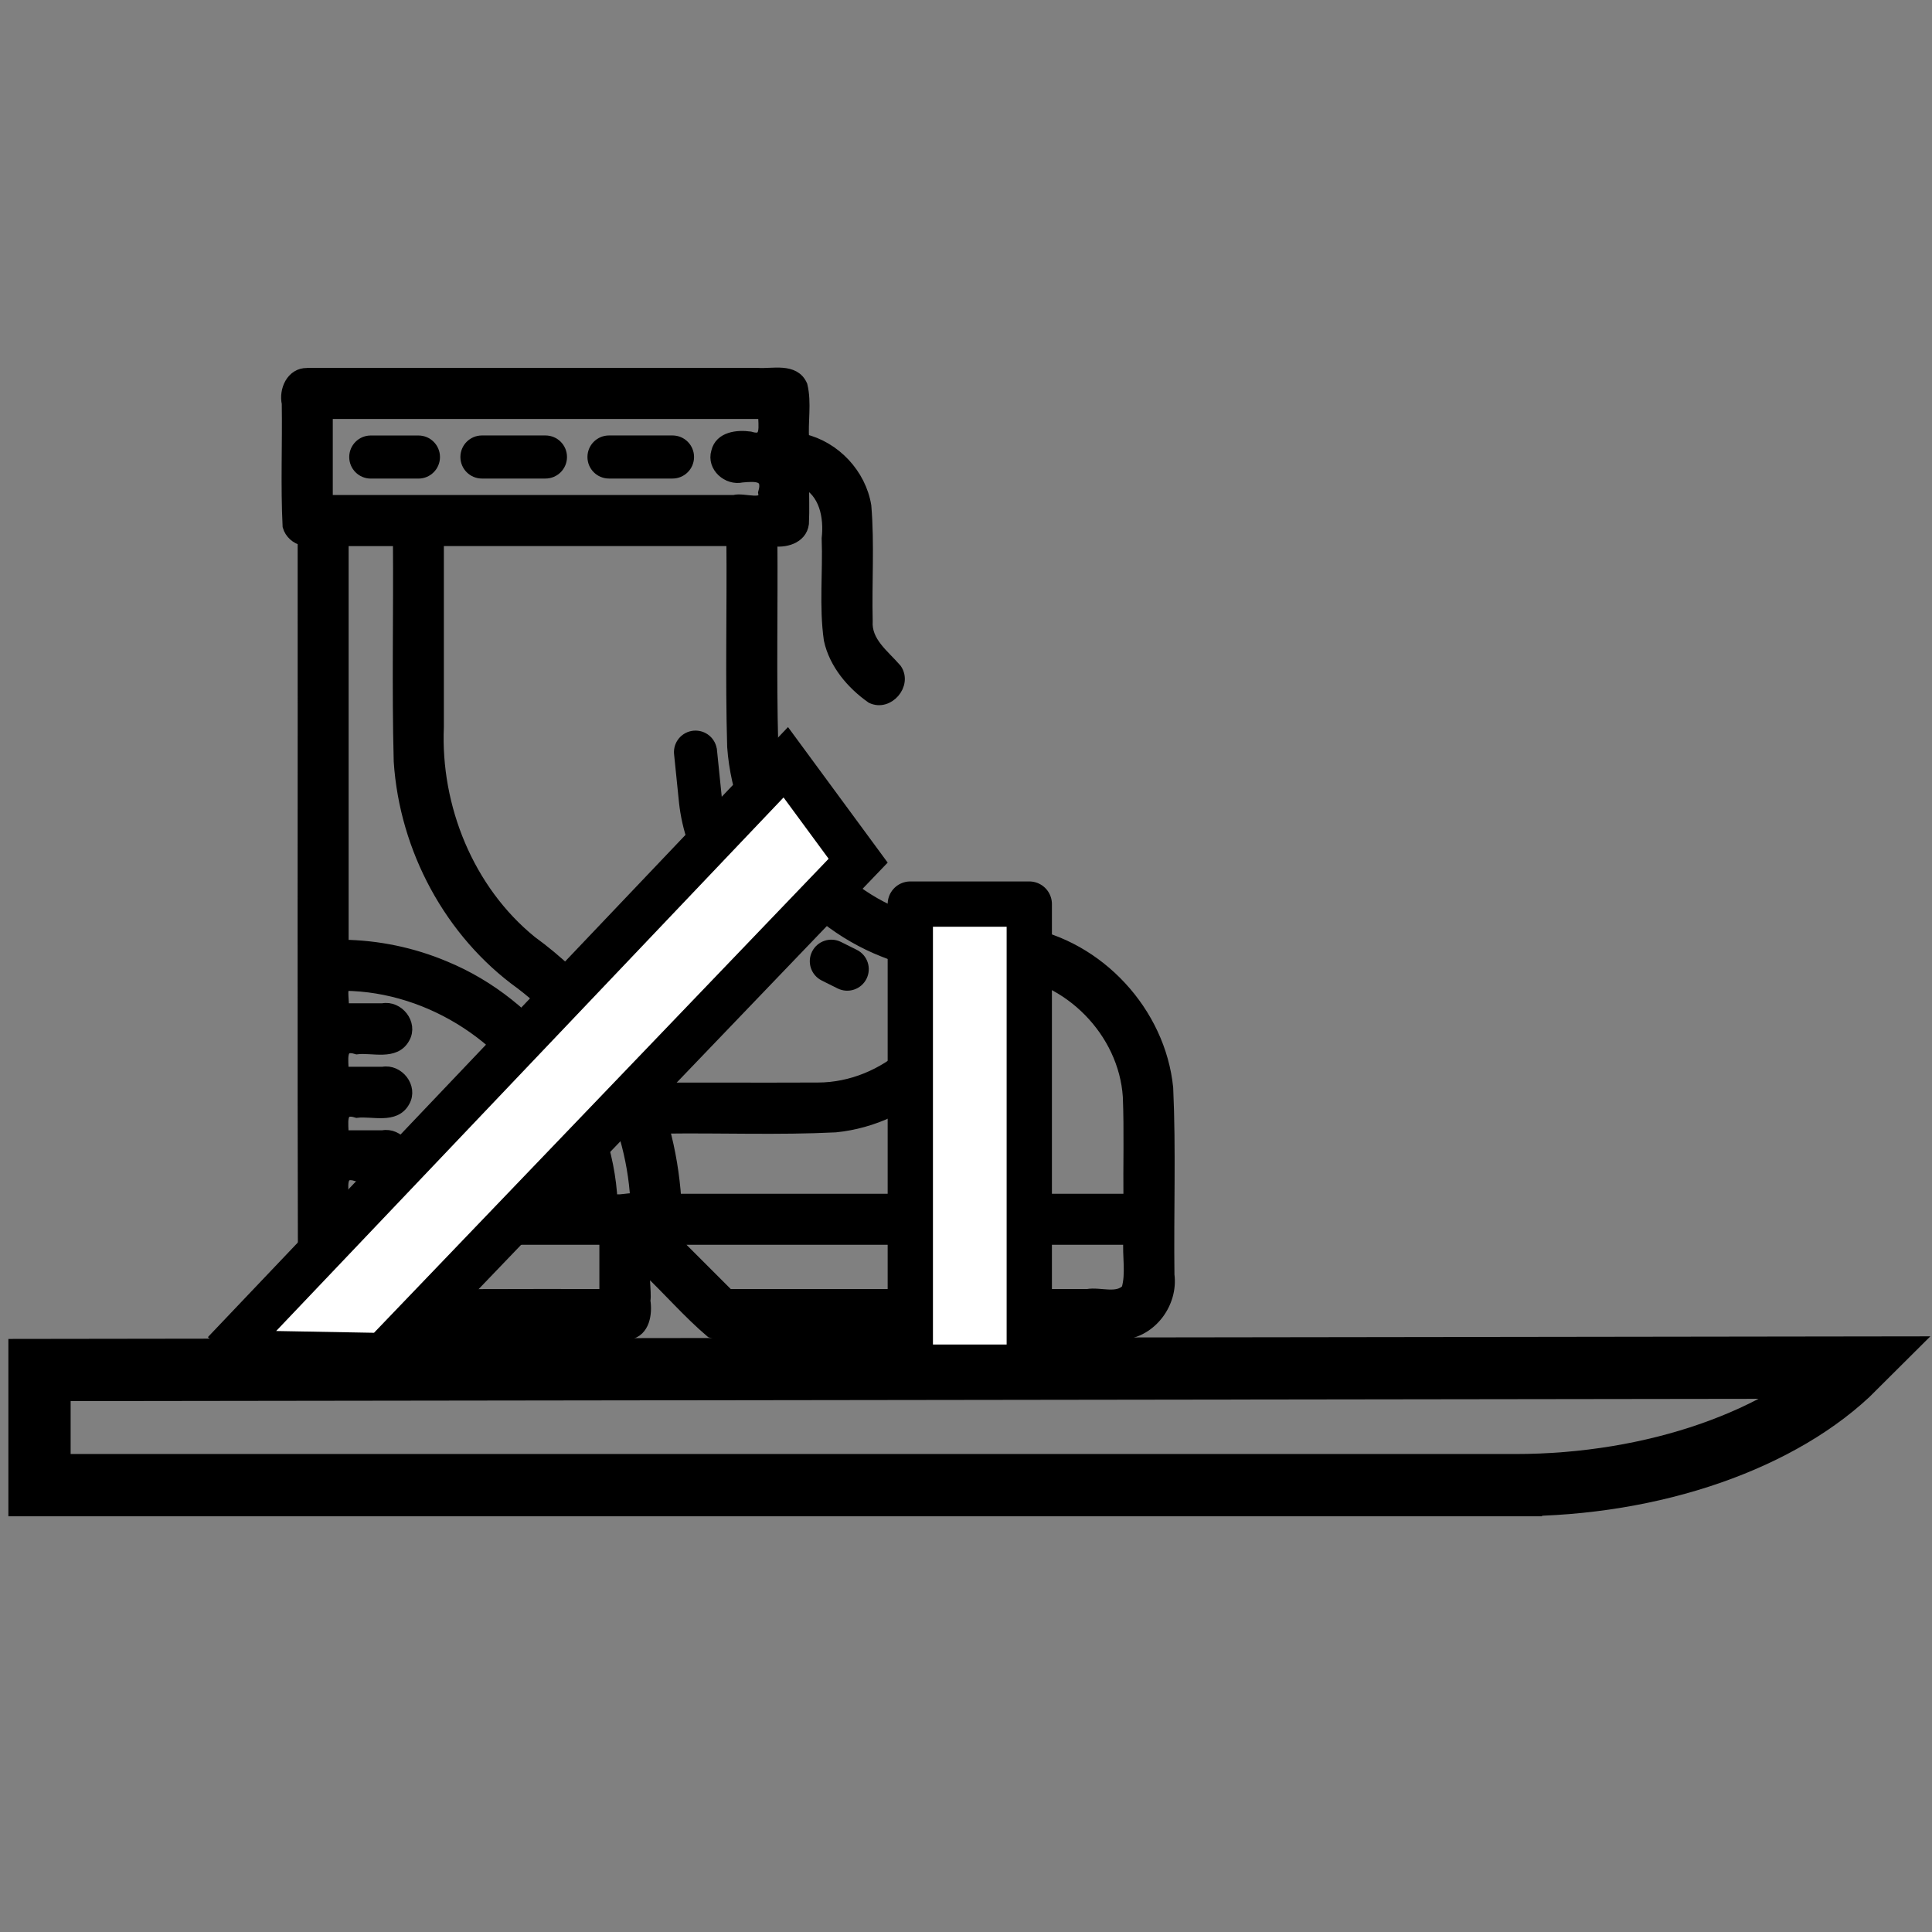
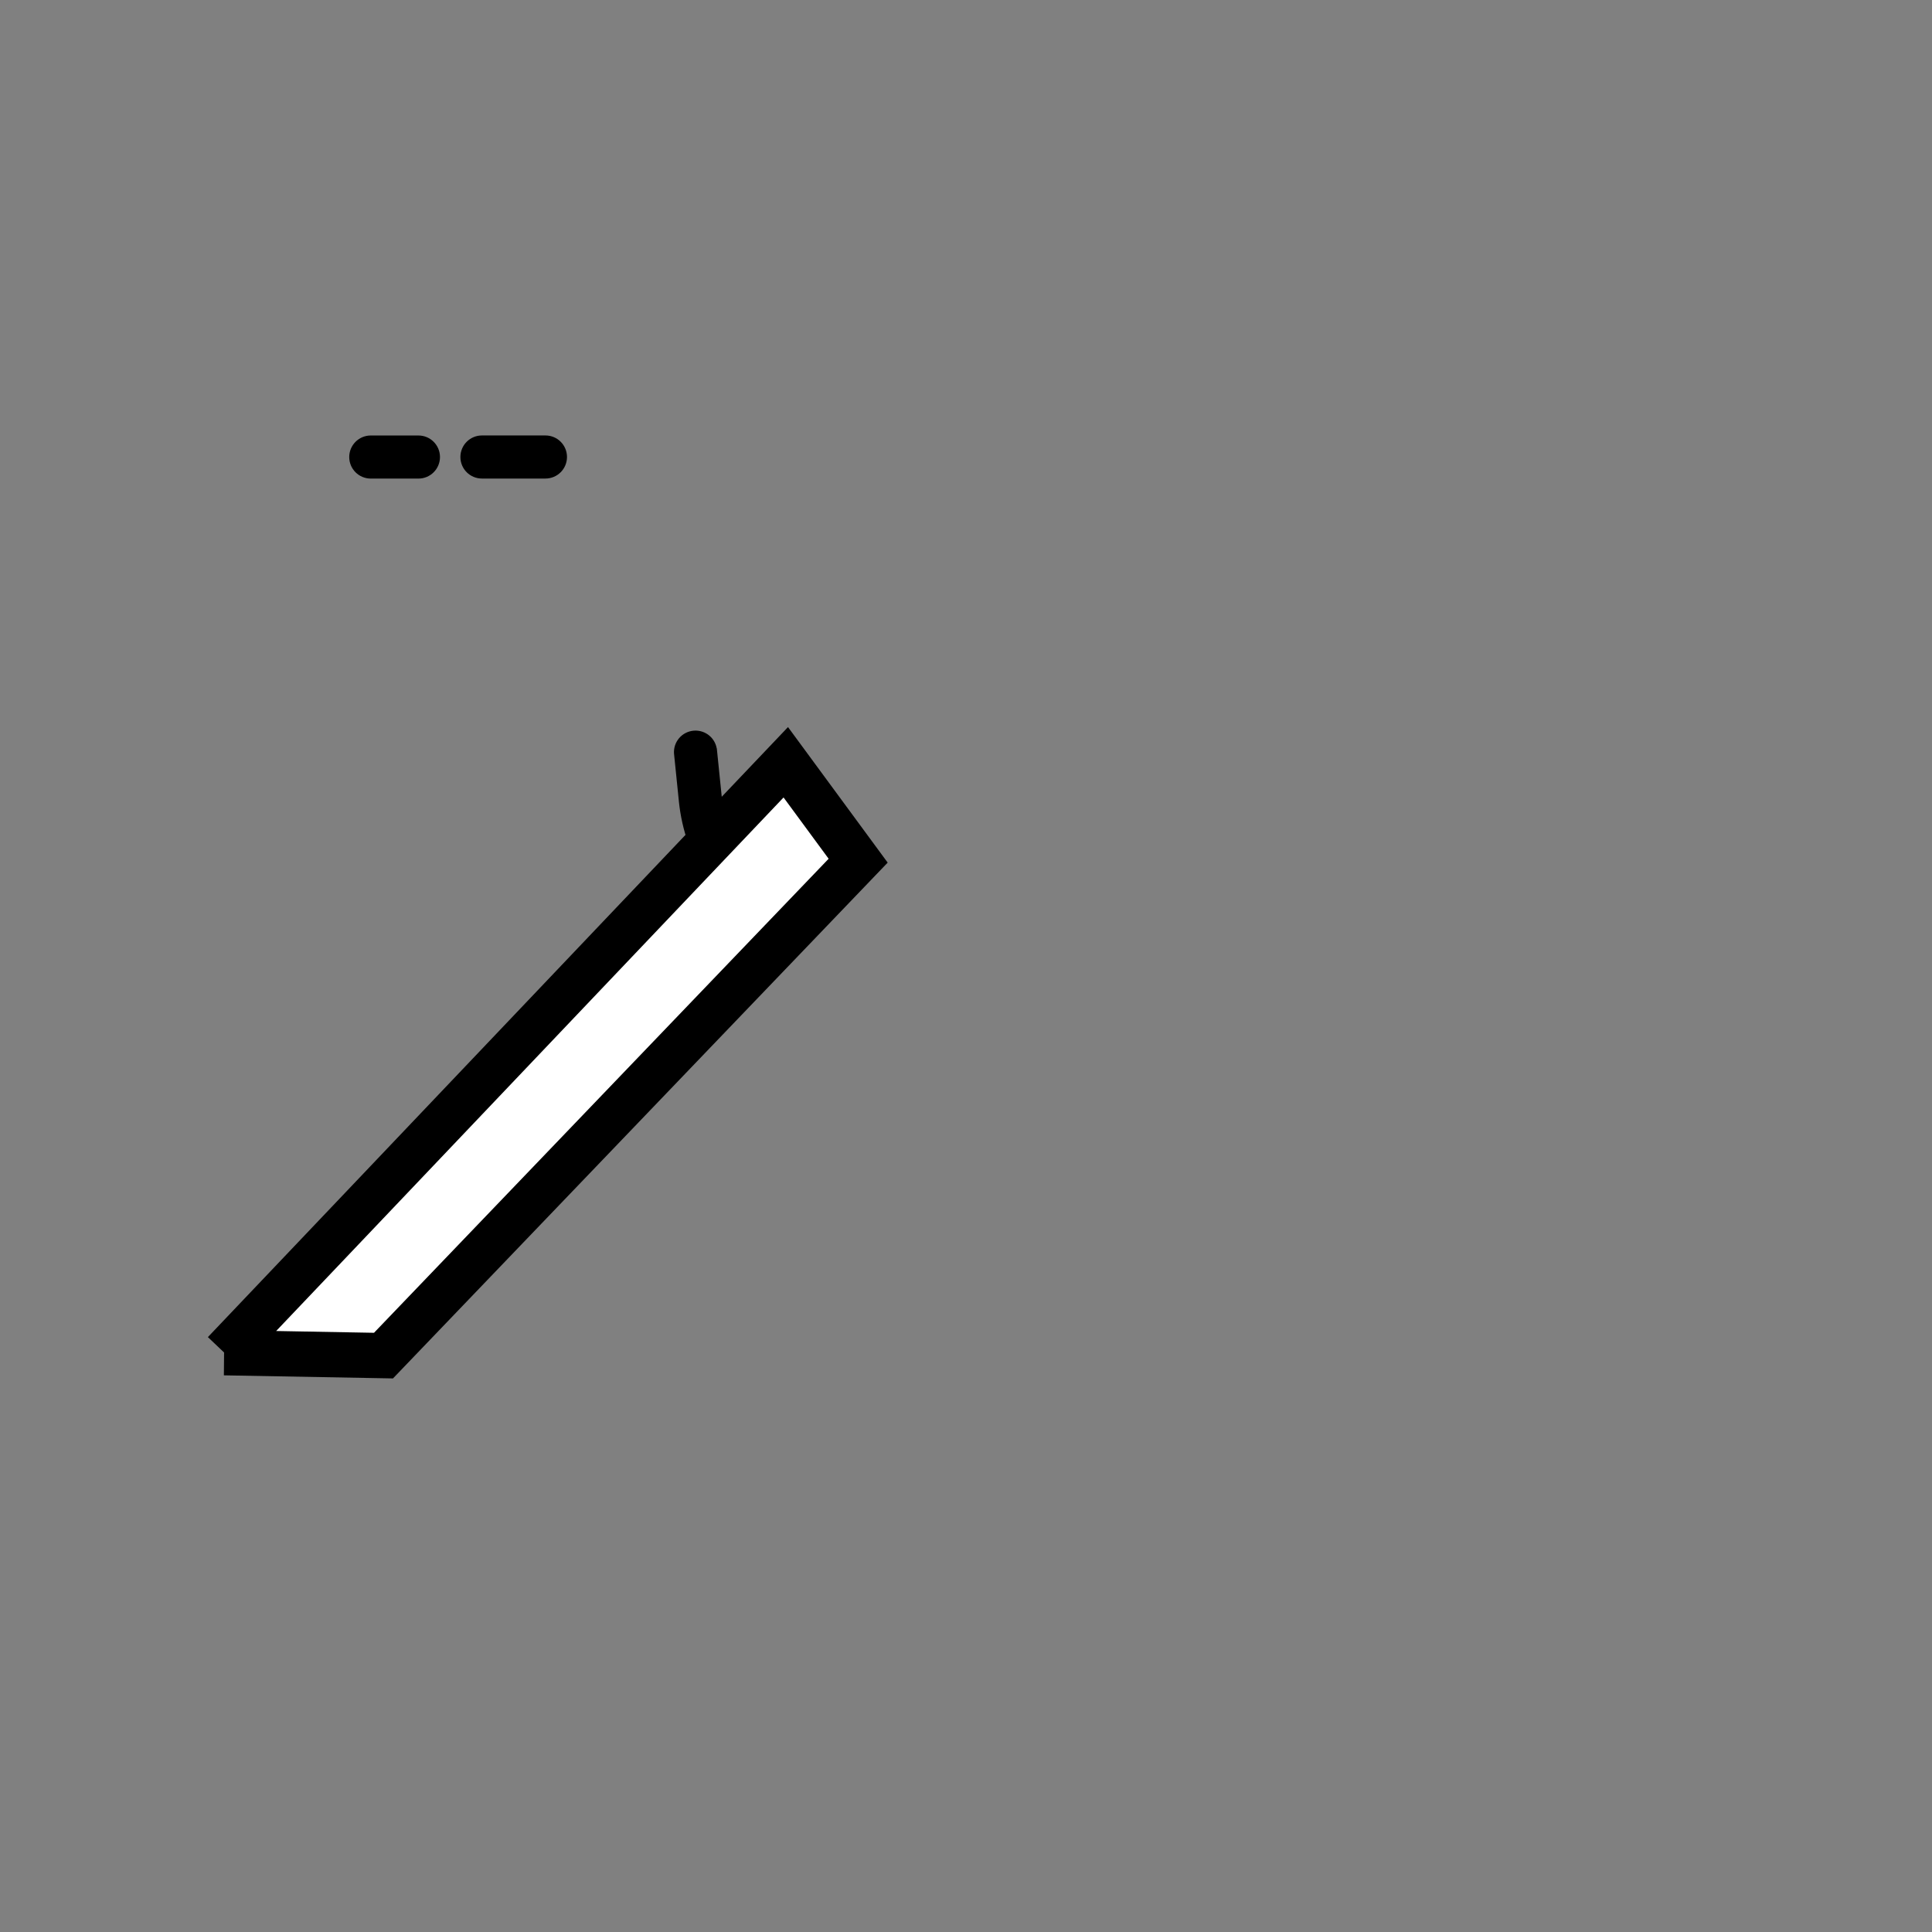
<svg xmlns="http://www.w3.org/2000/svg" id="a" viewBox="0 0 512 512">
  <rect x="0" y="0" width="512" height="512" fill="#808080" stroke="none" />
  <g id="b">
    <g id="c">
-       <path id="d" d="M81.38,99.02c-4.04-.08-5.99,4.4-5.21,7.89.17,10.84-.32,21.74.22,32.54.52,1.83,2.12,3.29,3.99,3.65.05,66.09-.1,132.19.08,198.28.6,7.63,8.25,13.24,15.7,12.26,23.51-.08,47.04.16,70.54-.12,4.05-.73,4.69-5.47,4.16-8.83.44-2.24-.92-8.83.74-8.13,5.69,5.4,10.88,11.42,16.84,16.48,4.45,1.45,9.37.14,13.98.58,31.69-.05,63.38.1,95.06-.08,7.63-.6,13.24-8.25,12.26-15.7-.21-16.49.42-33.02-.33-49.49-2-20.08-18.21-37.63-38.09-41.14-9.39-1.77-19.21.07-28.39-3.16-20.81-5.92-36.69-25.5-38.2-47.08-.48-17.91-.07-35.85-.21-53.77,3.33.63,7.84-.49,8.35-4.42.19-3.69,0-7.39.07-11.09,5.7,2.61,6.95,9.37,6.31,14.99.34,8.94-.7,18,.57,26.86,1.39,6.36,5.95,11.73,11.15,15.38,4.39,2.12,9.26-3.51,6.53-7.55-3.23-3.77-8.09-7.16-7.73-12.77-.25-10.16.49-20.38-.36-30.5-1.37-8.45-8.15-15.67-16.48-17.62-.36-4.74.68-9.69-.44-14.32-1.99-4.59-7.81-2.88-11.66-3.16-39.82,0-79.64,0-119.47,0h0ZM202.42,109.54c-.06,3.28,1.16,7.83-3.68,6.31-3.28-.46-7.86.01-8.77,3.91-1.19,3.92,2.87,7.46,6.66,6.61,3.68-.34,7.17-.51,5.79,4.21.69,4.02-5.34,1.32-7.89,2.1h-107.84v-23.15h115.73ZM105.63,143.21c.16,19.52-.31,39.06.21,58.57,1.51,23.1,13.39,45.41,32.25,58.97,17.76,13.48,29.12,34.87,30.44,57.11-2.04-.7-6.86,1.64-6.51-1.66-2.23-26.11-19.92-50.05-44.12-60.02-8.53-3.6-17.75-5.52-27.01-5.64v-107.32h14.73ZM194,143.21c.17,18.23-.32,36.48.21,54.7,1.68,23.72,17.9,45.54,40,54.22,5.85,2.36,12.05,3.85,18.33,4.39-2.01,17.5-18.12,31.81-35.72,31.86-14.89.06-29.79,0-44.69.02-6.53-15.61-17.69-29-31.33-38.92-16.73-13.58-25.58-35.61-24.67-56.81v-49.46h77.86ZM266.08,257.03c17.17,1.48,31.85,16.36,32.98,33.58.36,9.07.06,18.17.16,27.25h-120.17c-.44-6.4-1.48-12.75-3.17-18.94,15.17-.21,30.37.42,45.52-.33,20.08-2,37.62-18.21,41.13-38.09.56-2.64-.09-4.42,3.54-3.47ZM91.37,261.07c22.92.27,45.02,14.76,54.6,35.71,3.12,6.62,5.04,13.8,5.65,21.09h-60.73c.06-3.28-1.16-7.83,3.68-6.31,4.1-.51,10.13,1.71,12.58-2.87,2.11-3.74-1.63-8.45-5.74-7.65h-10.52c.06-3.28-1.16-7.83,3.68-6.31,4.1-.51,10.13,1.71,12.58-2.87,2.11-3.74-1.63-8.45-5.74-7.65h-10.52c.06-3.28-1.16-7.83,3.68-6.31,4.1-.51,10.13,1.71,12.58-2.87,2.11-3.74-1.63-8.45-5.74-7.65h-10.52c.32-1.88-.63-5.25.48-6.29ZM160.34,328.38v14.73c-22.4-.09-44.83.19-67.21-.14-3.85-1.64-1.65-6.68-2.23-9.86-1.12-4.45,1.18-5.47,5.26-4.73h64.18ZM299.22,328.38c-.37,4.41.74,9.13-.55,13.35-2.65,2.78-7.11.77-10.5,1.38h-95.13l-14.73-14.73h120.92Z" style="stroke:#000; stroke-miterlimit:2.1; stroke-width:3px;" />
      <path id="e" d="M188.51,198.98c-.19-2.32-2.22-4.04-4.54-3.85s-4.04,2.22-3.85,4.54c0,.06.01.11.02.17l1.28,12.56c1.52,14.48,9.73,27.42,22.19,34.96,1.95,1.26,4.56.7,5.82-1.25s.7-4.56-1.25-5.82c-.07-.05-.15-.09-.22-.13-10.2-6.17-16.92-16.75-18.16-28.61l-1.28-12.56Z" style="stroke:#000; stroke-miterlimit:2.1; stroke-width:3px;" />
-       <path id="f" d="M218.43,258.5l4.21,2.1c2.08,1.04,4.61.2,5.65-1.88s.2-4.61-1.88-5.65l-4.21-2.1c-2.08-1.04-4.61-.2-5.65,1.88s-.2,4.61,1.88,5.65Z" style="stroke:#000; stroke-miterlimit:2.1; stroke-width:3px;" />
      <path id="g" d="M115.1,121.12c0-2.32-1.88-4.21-4.21-4.21h-12.63c-2.32,0-4.21,1.88-4.21,4.21s1.88,4.21,4.21,4.21h12.63c2.32,0,4.21-1.88,4.21-4.21Z" style="stroke:#000; stroke-miterlimit:2.1; stroke-width:3px;" />
      <path id="h" d="M127.72,125.32h16.83c2.32,0,4.21-1.88,4.21-4.21s-1.88-4.21-4.21-4.21h-16.83c-2.32,0-4.21,1.88-4.21,4.21s1.88,4.21,4.21,4.21Z" style="stroke:#000; stroke-miterlimit:2.1; stroke-width:3px;" />
-       <path id="i" d="M161.39,125.32h16.83c2.32,0,4.21-1.88,4.21-4.21s-1.88-4.21-4.21-4.21h-16.83c-2.32,0-4.21,1.88-4.21,4.21s1.88,4.21,4.21,4.21Z" style="stroke:#000; stroke-miterlimit:2.1; stroke-width:3px;" />
    </g>
-     <path id="j" d="M408.66,393.58H10.47v-30.51l481.15-.65c-19.03,19.03-53.15,31.16-90.08,31.16" style="fill:none; stroke:#000; stroke-width:16.5px;" />
    <path id="k" d="M59.44,358.48l148.8-156.47,19.18,26.08-125.79,131.16-42.19-.77Z" style="fill:#fff; fill-rule:evenodd; stroke:#000; stroke-width:12px;" />
-     <rect id="l" x="241.24" y="239.59" width="31.53" height="122.72" style="fill:#fff; stroke:#000; stroke-linecap:round; stroke-linejoin:round; stroke-width:12px;" />
  </g>
</svg>